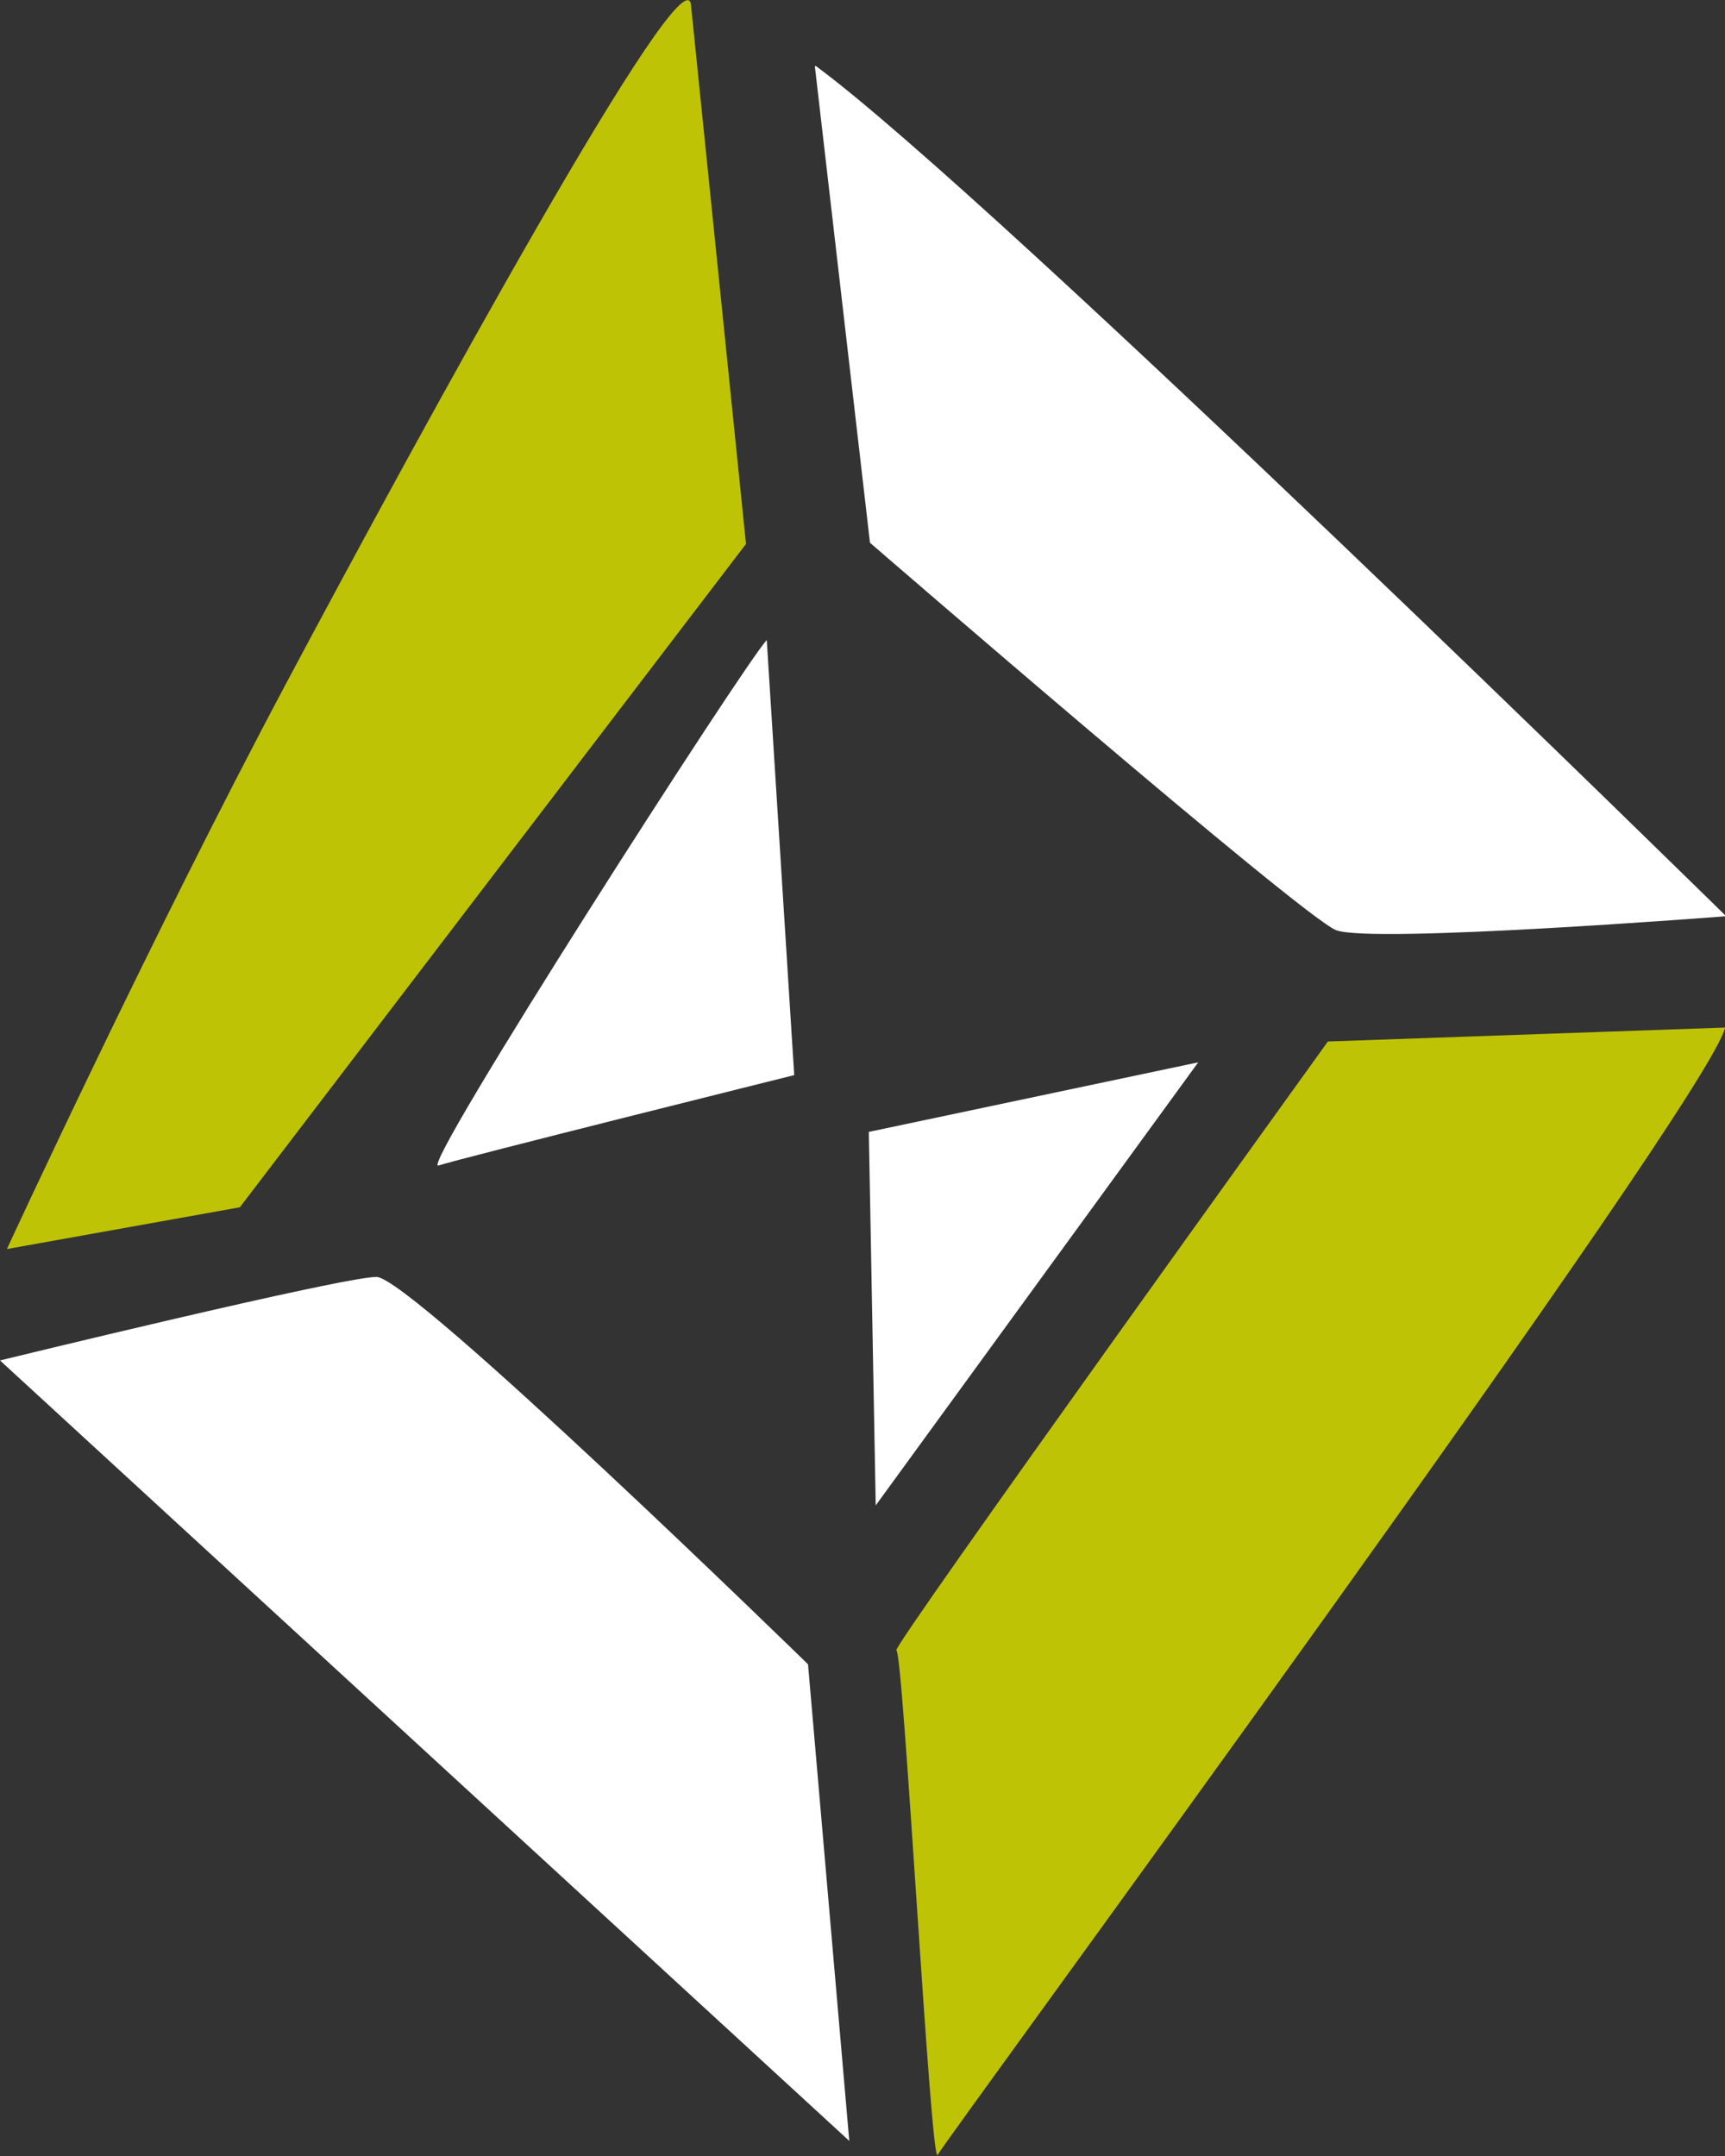
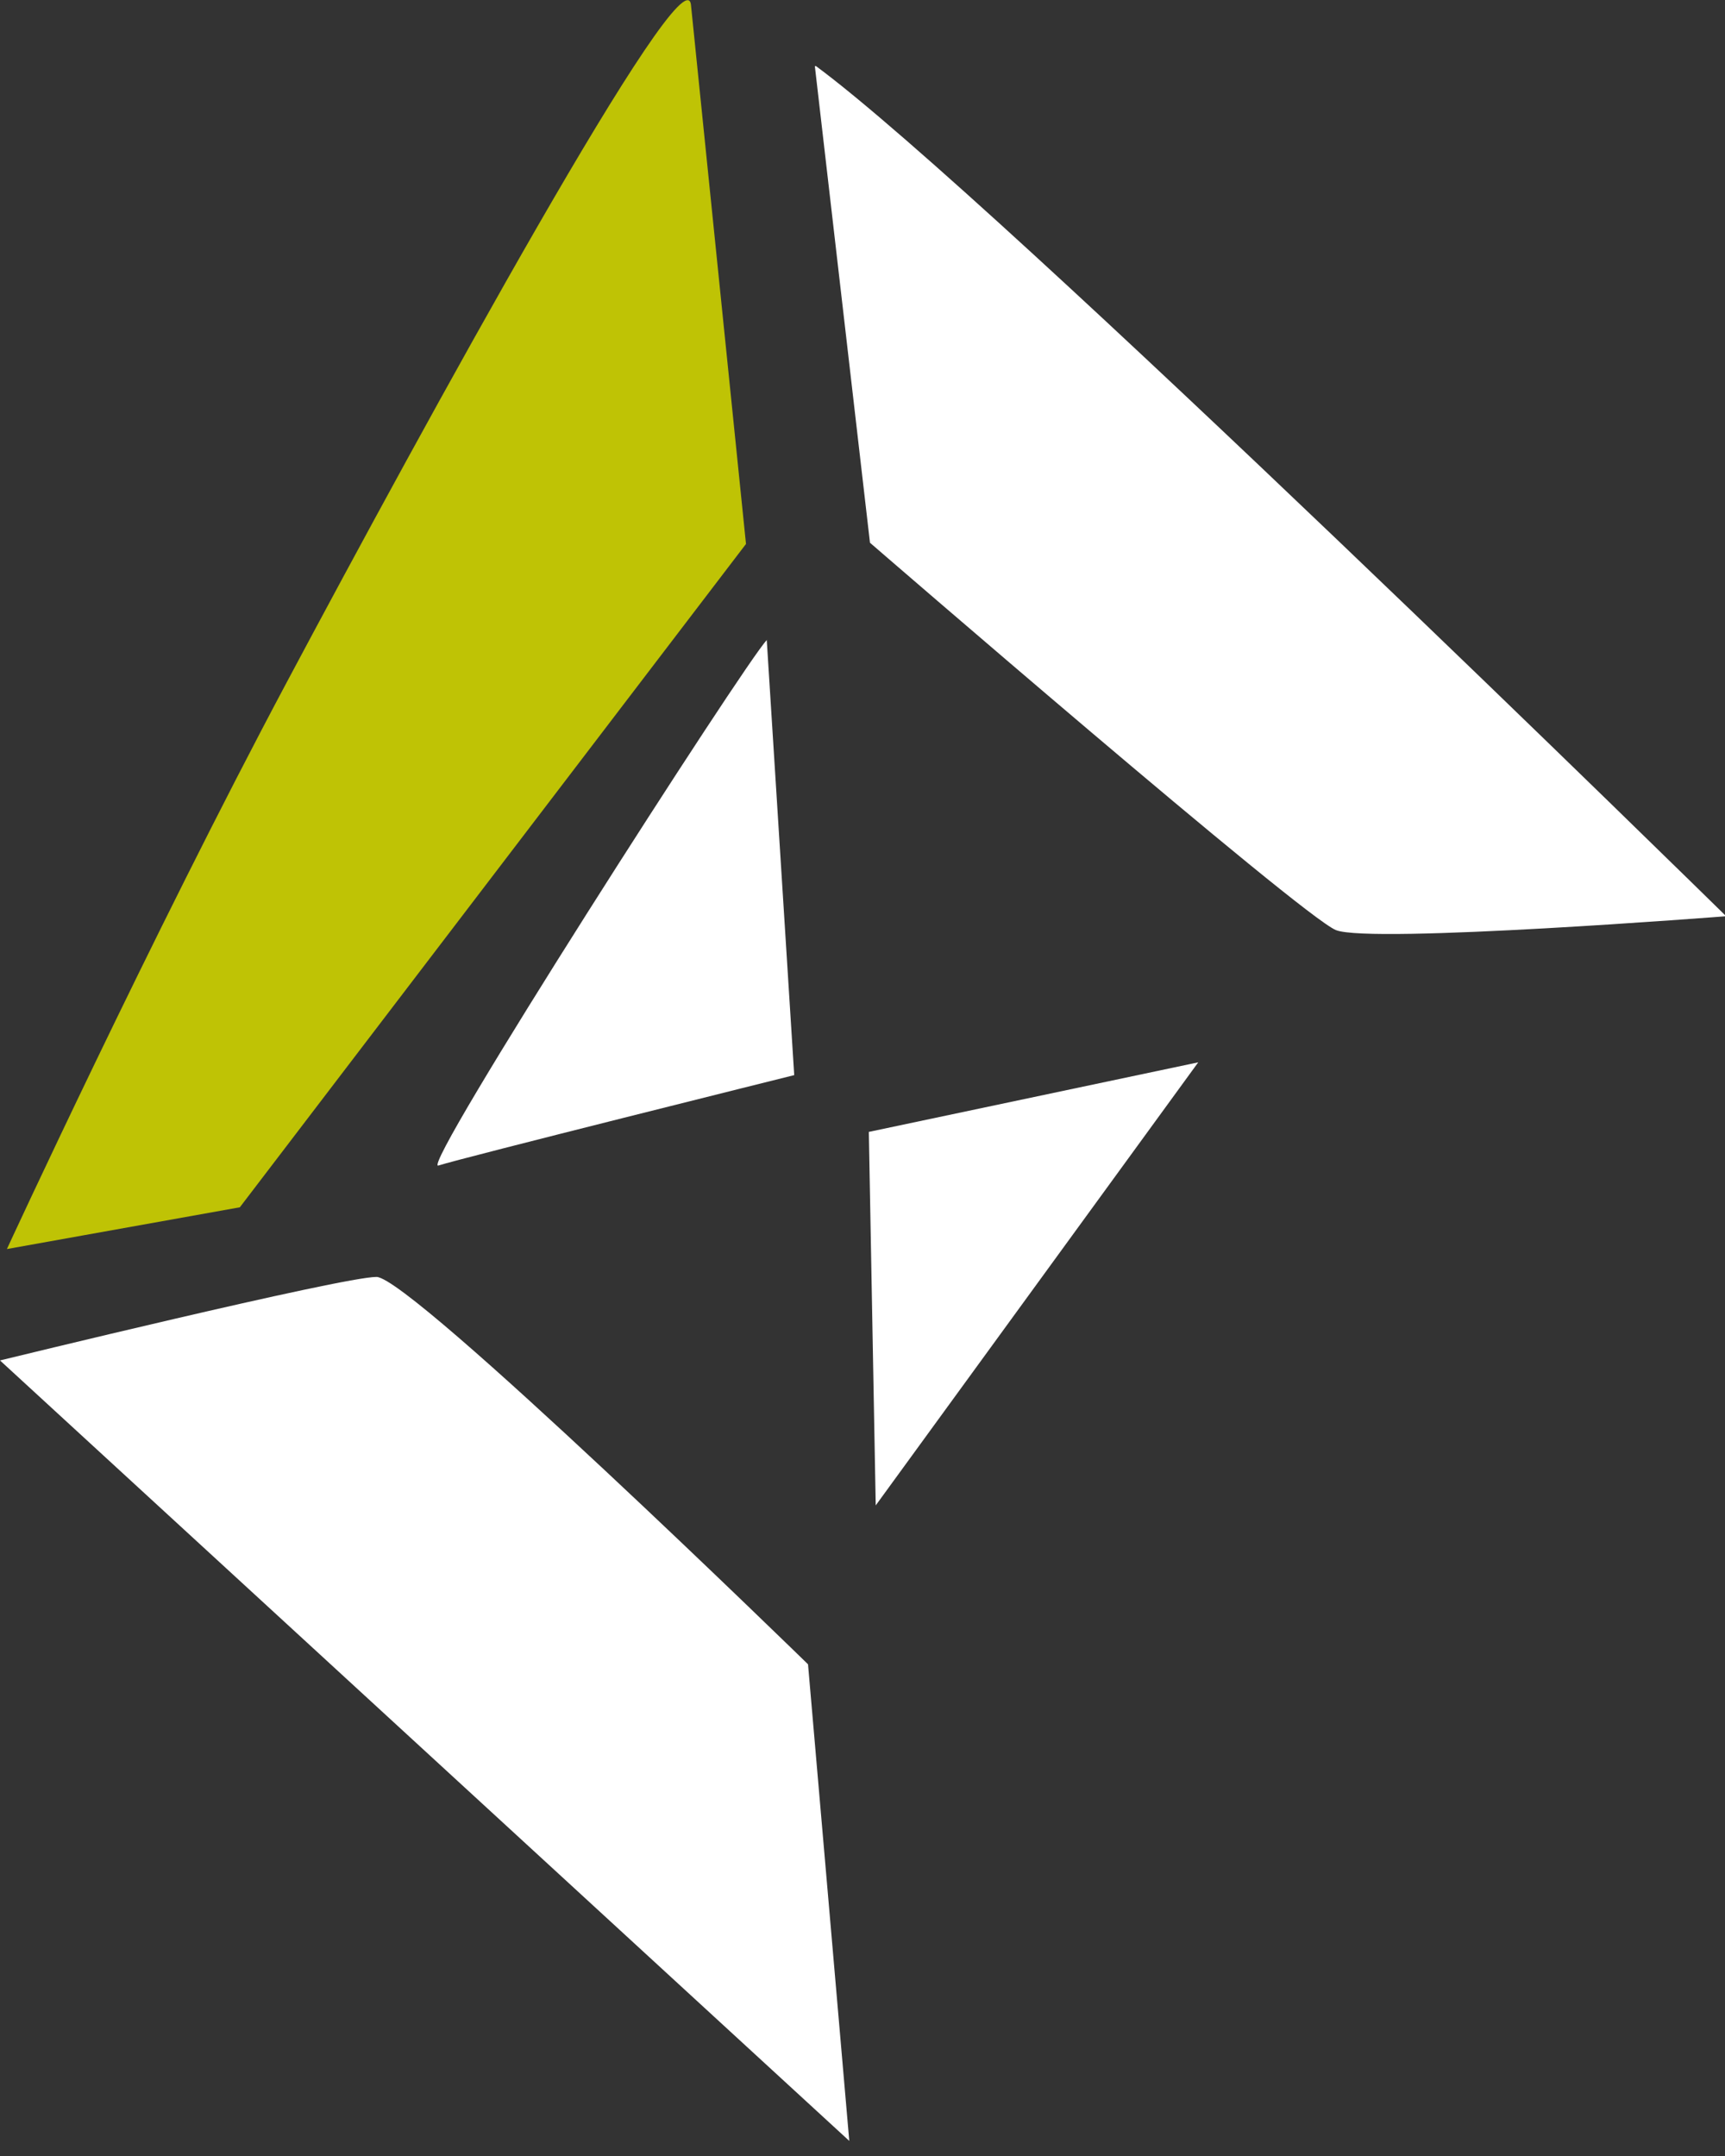
<svg xmlns="http://www.w3.org/2000/svg" width="24" height="30" viewBox="0 0 24 30" fill="none">
  <rect x="0" y="0" width="24" height="30" fill="#333333" stroke="none" />
  <g clip-path="url(#clip0_432_3493)">
-     <path d="M9.613 0.065L10.379 7.569L3.337 16.799L0.096 17.38C0.096 17.38 2.092 13.055 3.992 9.489C5.892 5.923 9.517 -0.71 9.613 0.065Z" fill="#BFC305" />
+     <path d="M9.613 0.065L10.379 7.569L3.337 16.799L0.096 17.38C0.096 17.38 2.092 13.055 3.992 9.489C5.892 5.923 9.517 -0.71 9.613 0.065" fill="#BFC305" />
    <path d="M11.337 0.92L12.104 7.552C12.104 7.552 18.108 12.749 18.587 12.942C19.066 13.136 24.016 12.749 24.016 12.749C24.016 12.749 13.828 2.743 11.353 0.92H11.337Z" fill="white" />
    <path d="M10.667 8.908C10.379 9.198 5.812 16.315 6.1 16.218C6.387 16.122 11.05 14.96 11.05 14.96L10.667 8.892V8.908Z" fill="white" />
    <path d="M12.088 15.75L12.184 20.947L16.671 14.782L12.088 15.75Z" fill="white" />
-     <path d="M18.475 14.492C18.475 14.492 12.375 22.964 12.471 22.964C12.567 22.964 12.95 30.177 13.046 29.984C13.142 29.79 23.808 15.266 24 14.298L18.475 14.492Z" fill="#BFC305" />
    <path d="M0 18.93C0 18.93 4.758 17.768 5.238 17.768C5.717 17.768 11.242 23.158 11.242 23.158L11.816 29.79L0 18.93Z" fill="white" />
  </g>
  <defs>
    <clipPath id="clip0_432_3493">
      <rect width="24" height="30" fill="white" />
    </clipPath>
  </defs>
</svg>